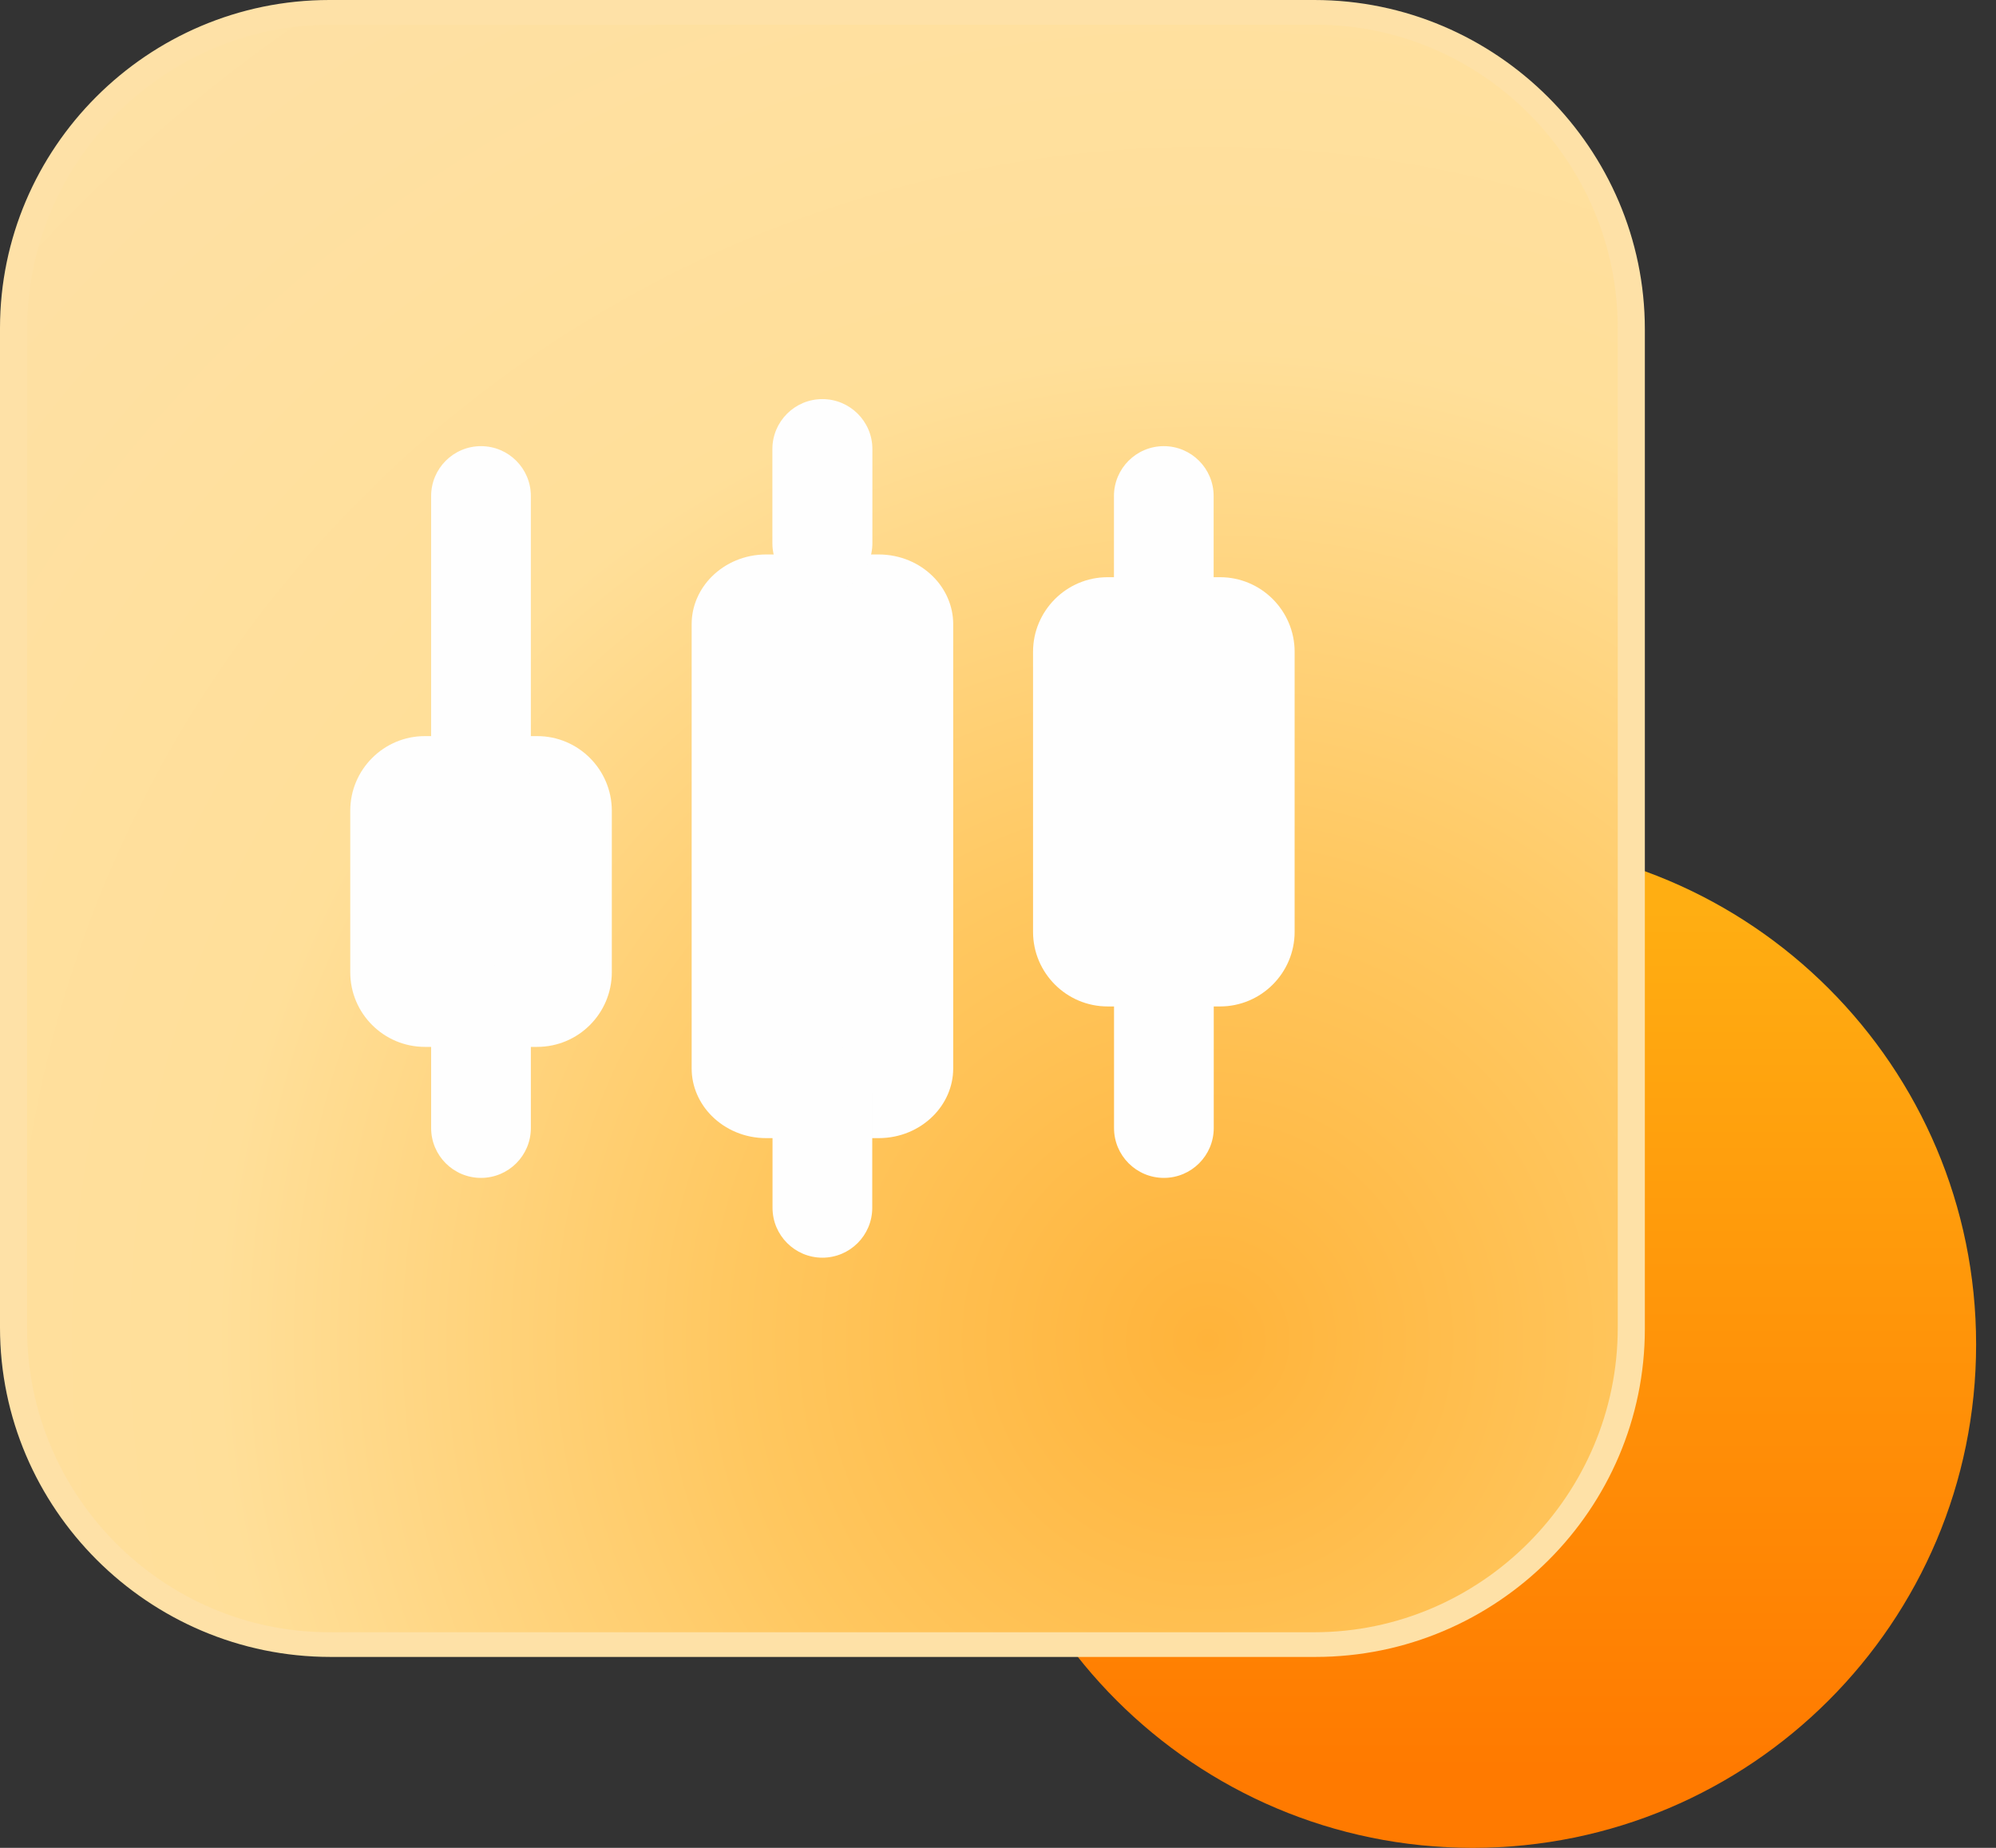
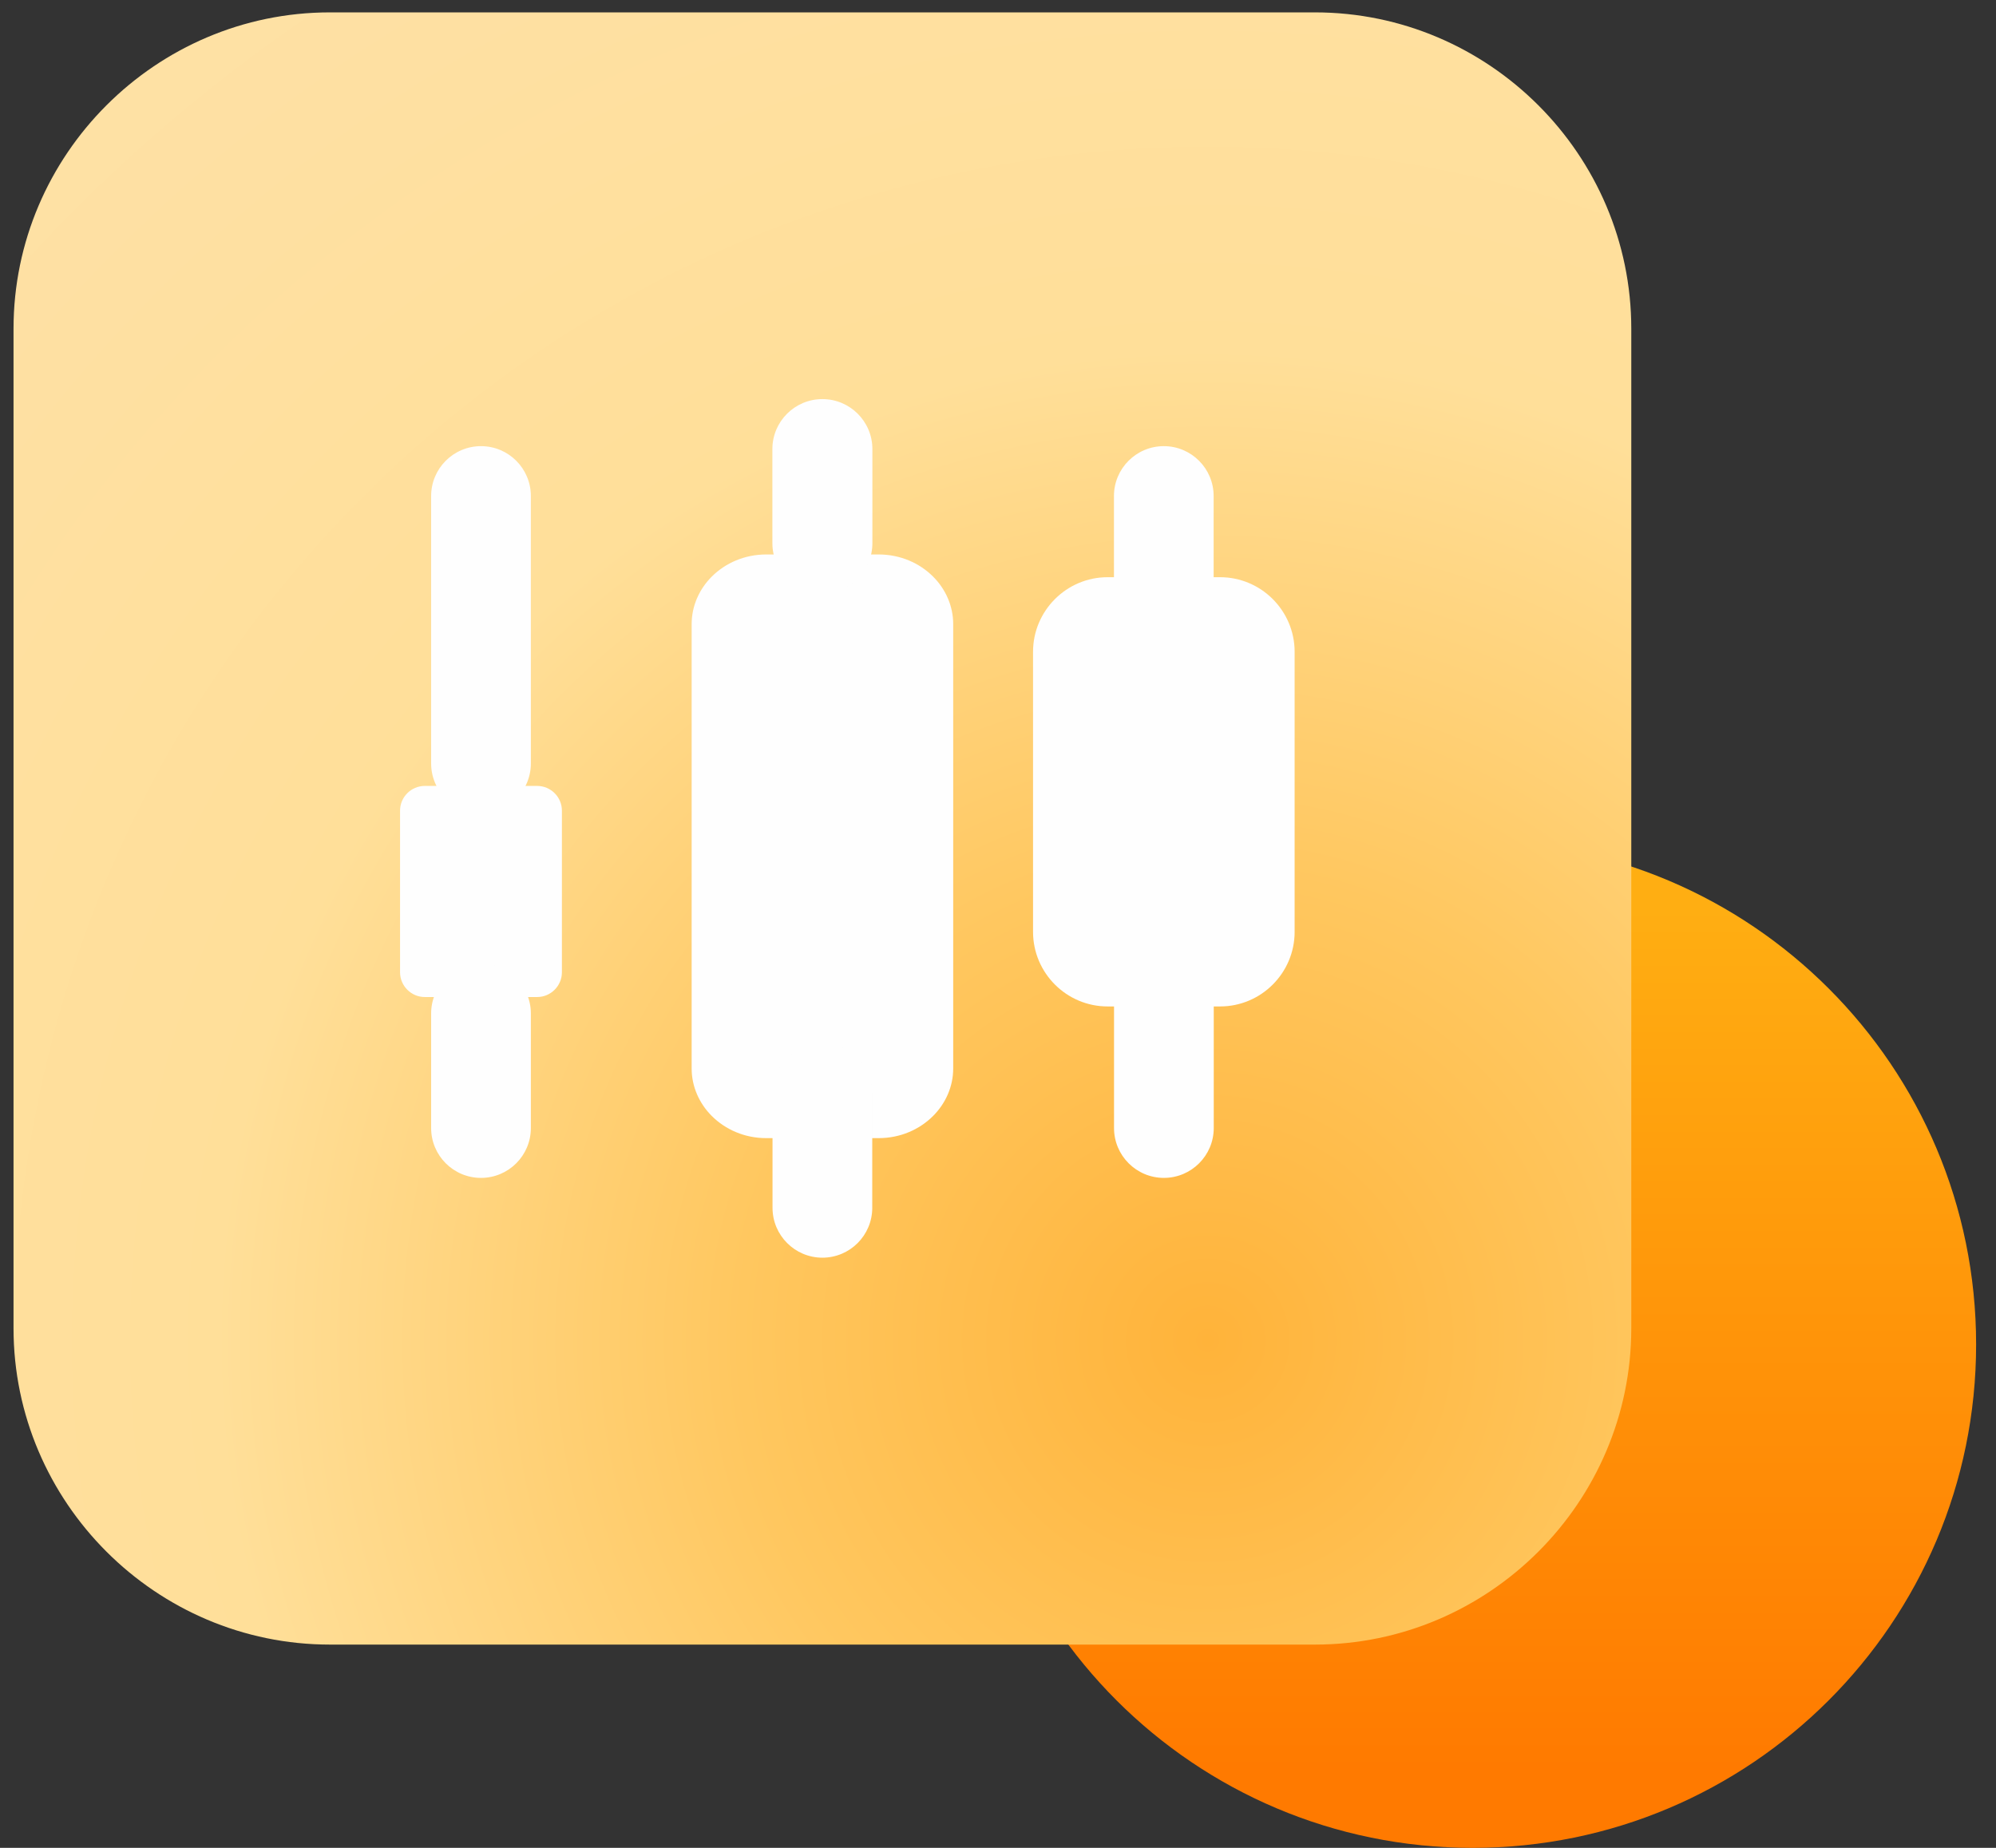
<svg xmlns="http://www.w3.org/2000/svg" width="54" height="50" viewBox="0 0 54 50" fill="none">
  <rect x="0" y="0" width="54" height="50" fill="#333333" stroke="none" />
  <path fill-rule="evenodd" clip-rule="evenodd" d="M53.462 36.378C53.462 43.901 47.363 50 39.84 50C32.316 50 26.218 43.901 26.218 36.378C26.218 28.854 32.316 22.756 39.84 22.756C47.363 22.756 53.462 28.854 53.462 36.378Z" fill="url(#paint0_linear_269_296)" />
  <path fill-rule="evenodd" clip-rule="evenodd" d="M8.926 0.335H35.573C40.282 0.335 44.133 4.186 44.133 8.895V35.94C44.133 40.648 40.282 44.5 35.573 44.5H8.926C4.218 44.5 0.366 40.648 0.366 35.94V8.895C0.366 4.186 4.218 0.335 8.926 0.335Z" fill="url(#paint1_radial_269_296)" />
-   <path d="M8.911 0H35.557C38.022 0 40.263 1.008 41.885 2.63C43.498 4.244 44.5 6.467 44.5 8.91V35.955C44.5 38.392 43.502 40.609 41.895 42.215C40.28 43.831 38.048 44.834 35.589 44.834H8.943C6.478 44.834 4.238 43.826 2.615 42.204C1.002 40.59 0 38.366 0 35.924V8.879C0 6.442 0.998 4.225 2.605 2.618C4.22 1.003 6.452 0 8.911 0ZM35.589 0.668H8.943C6.693 0.668 4.644 1.592 3.157 3.079C1.662 4.575 0.733 6.639 0.733 8.91V35.955C0.733 38.22 1.657 40.277 3.146 41.767C4.626 43.247 6.667 44.166 8.91 44.166H35.557C37.806 44.166 39.856 43.242 41.342 41.755C42.838 40.259 43.767 38.195 43.767 35.925V8.88C43.767 6.614 42.842 4.557 41.353 3.067C39.874 1.587 37.833 0.668 35.589 0.668Z" fill="#FEE1A7" />
  <path fill-rule="evenodd" clip-rule="evenodd" d="M11.492 21.266H14.533C14.901 21.266 15.202 21.567 15.202 21.935V26.308C15.202 26.676 14.901 26.978 14.533 26.978H11.492C11.124 26.978 10.823 26.676 10.823 26.308V21.935C10.823 21.567 11.124 21.266 11.492 21.266Z" fill="#FEFEFE" />
-   <path d="M11.494 19.918H14.534C15.09 19.918 15.595 20.144 15.96 20.51C16.325 20.875 16.552 21.38 16.552 21.936V26.309C16.552 26.865 16.325 27.37 15.96 27.735C15.595 28.101 15.09 28.327 14.534 28.327H11.494C10.938 28.327 10.433 28.101 10.068 27.735C9.702 27.37 9.476 26.865 9.476 26.309V21.936C9.476 21.38 9.702 20.875 10.068 20.51C10.433 20.144 10.938 19.918 11.494 19.918ZM13.855 22.615H12.173V25.63H13.855V22.615Z" fill="#FEFEFE" />
  <path d="M14.362 20.658C14.362 21.402 13.758 22.007 13.013 22.007C12.268 22.007 11.664 21.402 11.664 20.658V13.421C11.664 12.677 12.268 12.072 13.013 12.072C13.758 12.072 14.362 12.677 14.362 13.421V20.658Z" fill="#FEFEFE" />
  <path d="M11.664 27.423C11.664 26.679 12.268 26.074 13.013 26.074C13.758 26.074 14.362 26.679 14.362 27.423V30.523C14.362 31.268 13.758 31.872 13.013 31.872C12.268 31.872 11.664 31.268 11.664 30.523V27.423Z" fill="#FEFEFE" />
  <path fill-rule="evenodd" clip-rule="evenodd" d="M20.73 16.218H23.77C24.138 16.218 24.439 16.518 24.439 16.887V28.913C24.439 29.281 24.138 29.582 23.77 29.582H20.73C20.362 29.582 20.061 29.281 20.061 28.913V16.887C20.061 16.518 20.362 16.218 20.73 16.218Z" fill="#FEFEFE" />
  <path d="M20.73 15.003H23.77C24.353 15.003 24.874 15.232 25.244 15.602C25.58 15.937 25.788 16.394 25.788 16.886V28.912C25.788 29.405 25.58 29.86 25.244 30.196C24.874 30.566 24.353 30.796 23.77 30.796H20.73C20.147 30.796 19.627 30.566 19.256 30.196C18.92 29.86 18.712 29.404 18.712 28.912V16.886C18.712 16.393 18.921 15.937 19.256 15.602C19.626 15.233 20.147 15.003 20.73 15.003ZM23.091 17.43H21.409V28.368H23.091V17.43Z" fill="#FEFEFE" />
  <path d="M23.602 14.696C23.602 15.443 22.996 16.049 22.249 16.049C21.502 16.049 20.896 15.443 20.896 14.696V12.152C20.896 11.405 21.502 10.799 22.249 10.799C22.996 10.799 23.602 11.405 23.602 12.152V14.696Z" fill="#FEFEFE" />
  <path d="M20.9 29.582C20.9 28.837 21.505 28.233 22.249 28.233C22.994 28.233 23.598 28.837 23.598 29.582V32.682C23.598 33.426 22.994 34.031 22.249 34.031C21.505 34.031 20.9 33.426 20.9 32.682V29.582Z" fill="#FEFEFE" />
  <path fill-rule="evenodd" clip-rule="evenodd" d="M29.966 25.885H33.006C33.375 25.885 33.676 25.584 33.676 25.215V17.637C33.676 17.268 33.375 16.967 33.006 16.967H29.966C29.598 16.967 29.297 17.268 29.297 17.637V25.215C29.297 25.584 29.598 25.885 29.966 25.885Z" fill="#FEFEFE" />
  <path d="M30.646 24.536H32.328V18.316H30.646V24.536ZM33.007 27.233H29.966C29.41 27.233 28.906 27.007 28.54 26.641C28.175 26.276 27.948 25.771 27.948 25.215V17.636C27.948 17.08 28.175 16.576 28.54 16.21C28.906 15.845 29.41 15.618 29.966 15.618H33.007C33.562 15.618 34.068 15.845 34.433 16.21C34.798 16.576 35.025 17.08 35.025 17.636V25.215C35.025 25.771 34.798 26.276 34.433 26.641C34.068 27.007 33.562 27.233 33.007 27.233Z" fill="#FEFEFE" />
  <path d="M30.139 25.884C30.139 25.139 30.743 24.535 31.488 24.535C32.232 24.535 32.837 25.139 32.837 25.884V30.523C32.837 31.267 32.232 31.872 31.488 31.872C30.743 31.872 30.139 31.267 30.139 30.523V25.884Z" fill="#FEFEFE" />
  <path d="M32.834 16.521C32.834 17.266 32.23 17.87 31.486 17.87C30.741 17.87 30.137 17.266 30.137 16.521V13.421C30.137 12.677 30.741 12.072 31.486 12.072C32.23 12.072 32.834 12.677 32.834 13.421V16.521Z" fill="#FEFEFE" />
  <defs>
    <linearGradient id="paint0_linear_269_296" x1="35.544" y1="24.558" x2="35.544" y2="47.897" gradientUnits="userSpaceOnUse">
      <stop stop-color="#FFAE12" />
      <stop offset="1" stop-color="#FF7A00" />
    </linearGradient>
    <radialGradient id="paint1_radial_269_296" cx="0" cy="0" r="1" gradientUnits="userSpaceOnUse" gradientTransform="translate(32.74 36.103) rotate(-136.911) scale(48.546 48.546)">
      <stop stop-color="#FFB33A" />
      <stop offset="0.259" stop-color="#FFC75F" />
      <stop offset="0.549" stop-color="#FFDF99" />
      <stop offset="1" stop-color="#FEE1A7" />
    </radialGradient>
  </defs>
</svg>